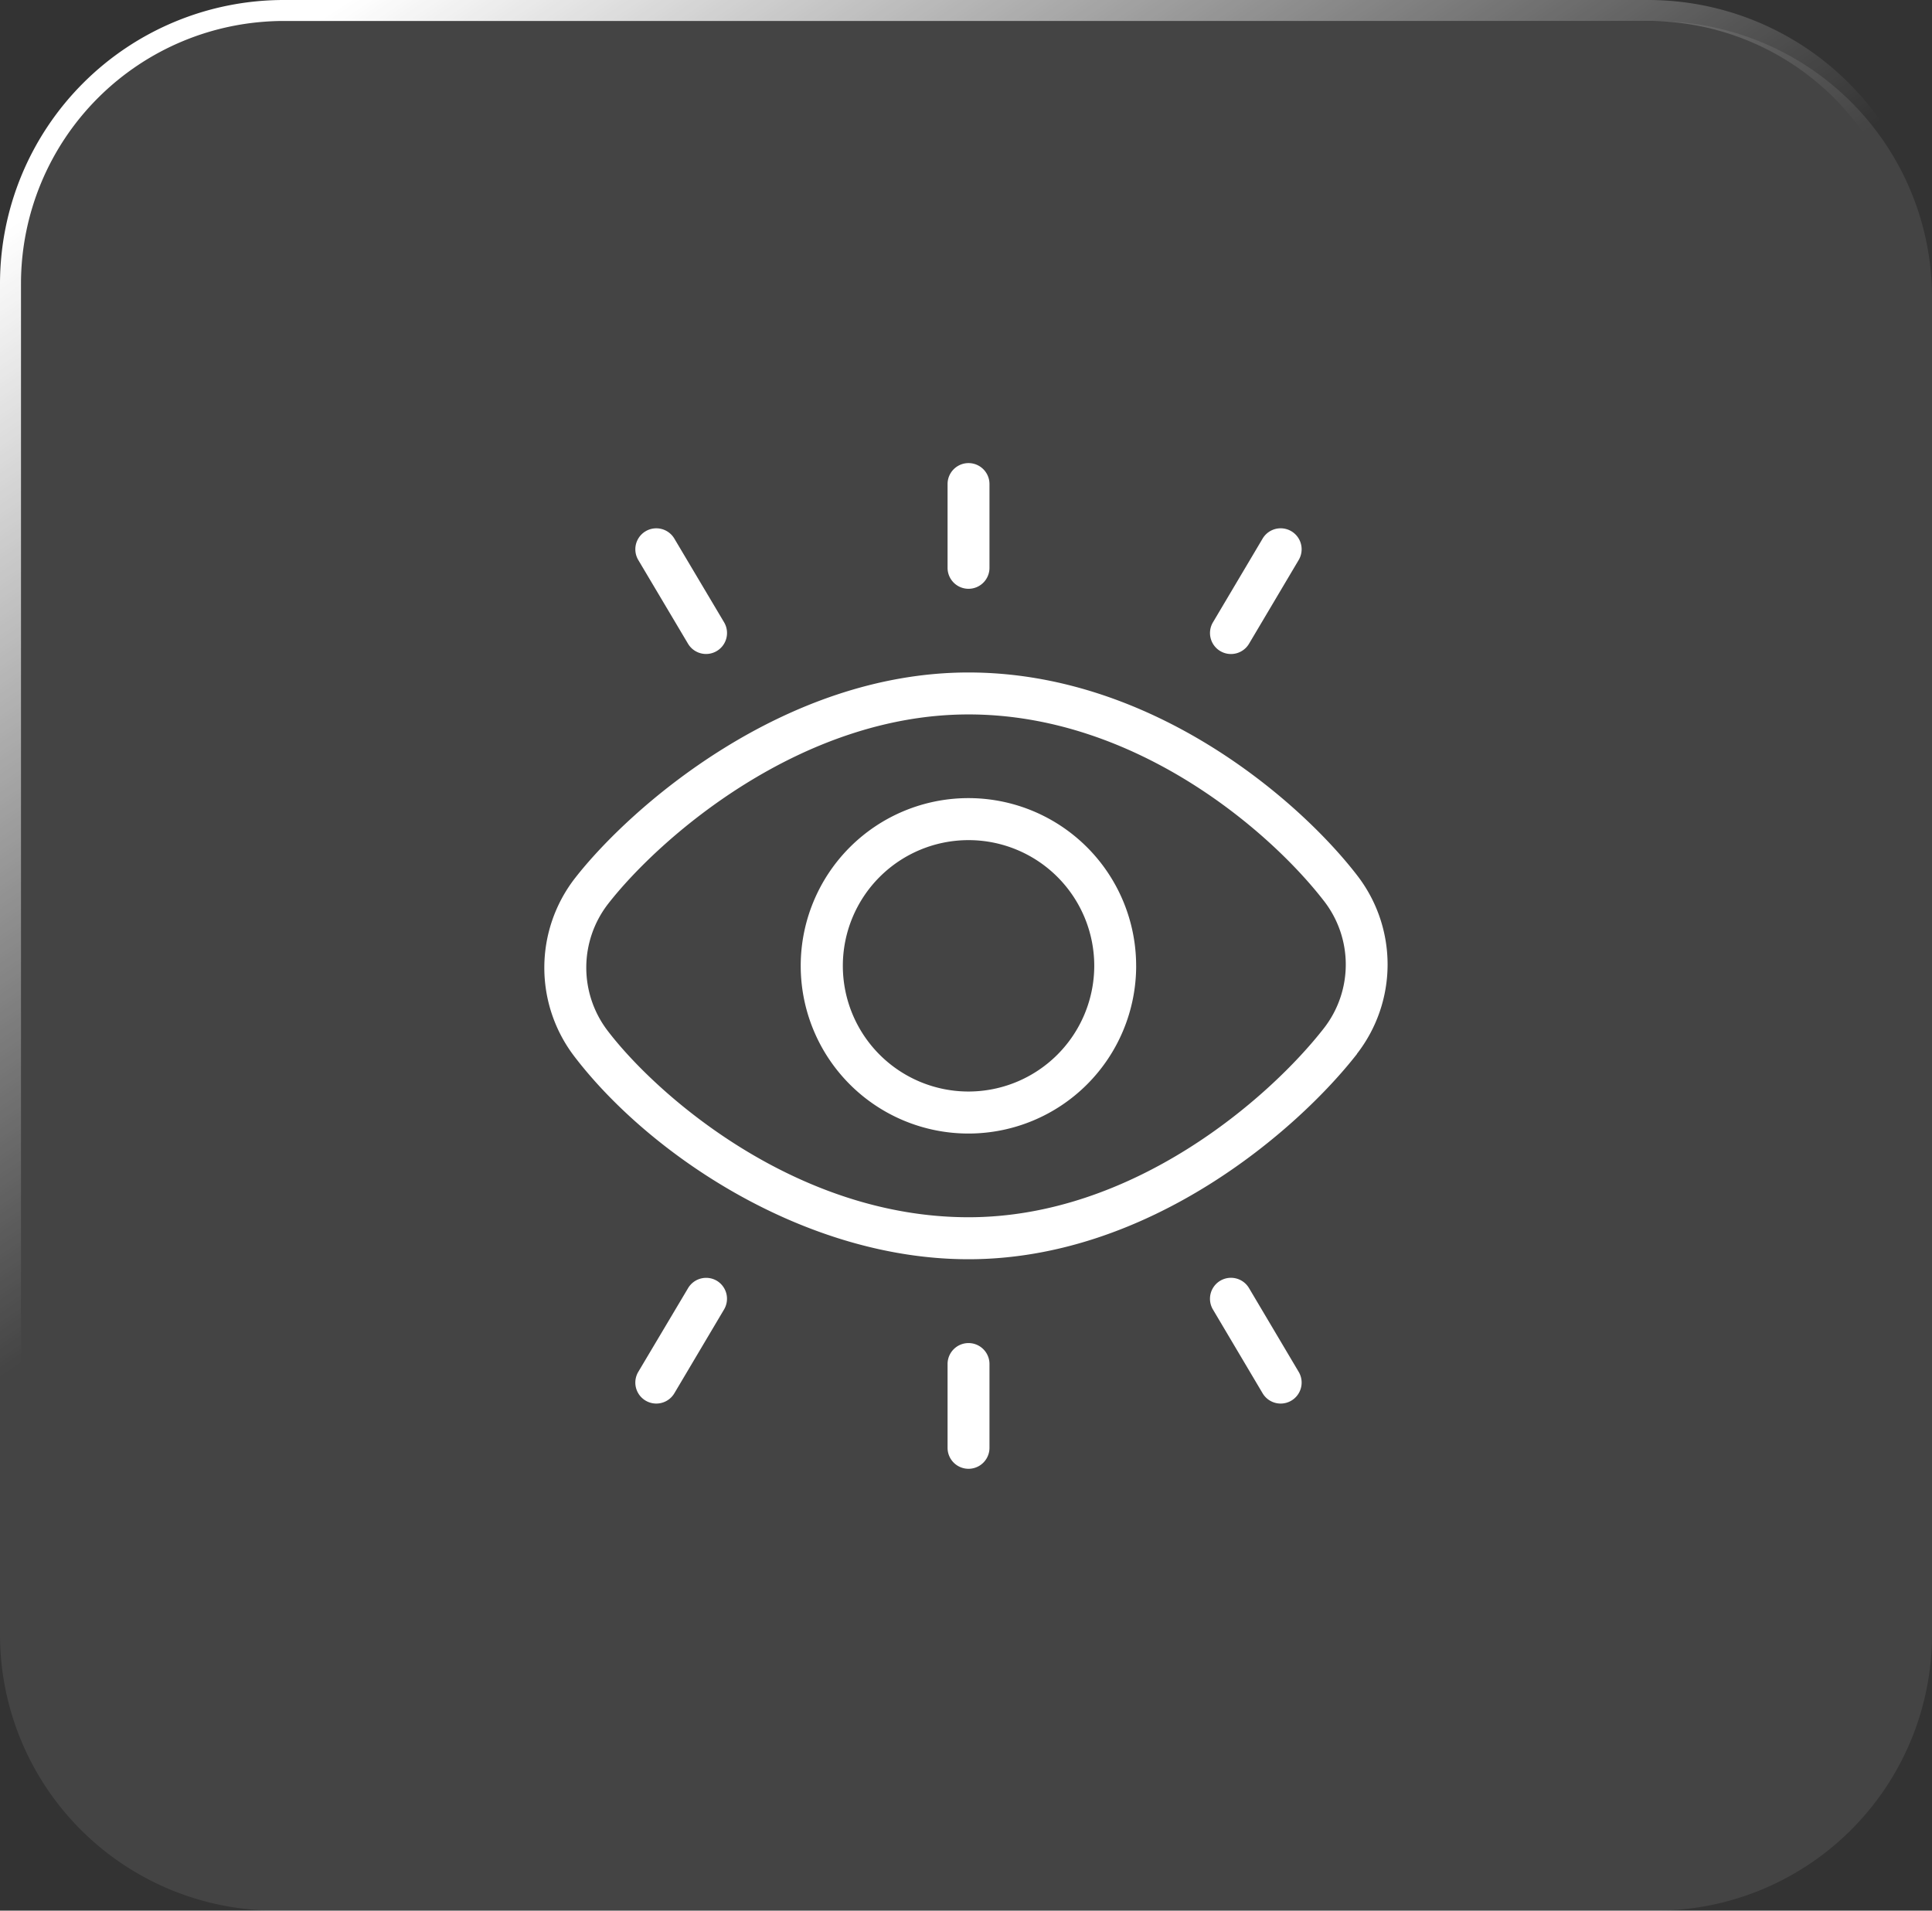
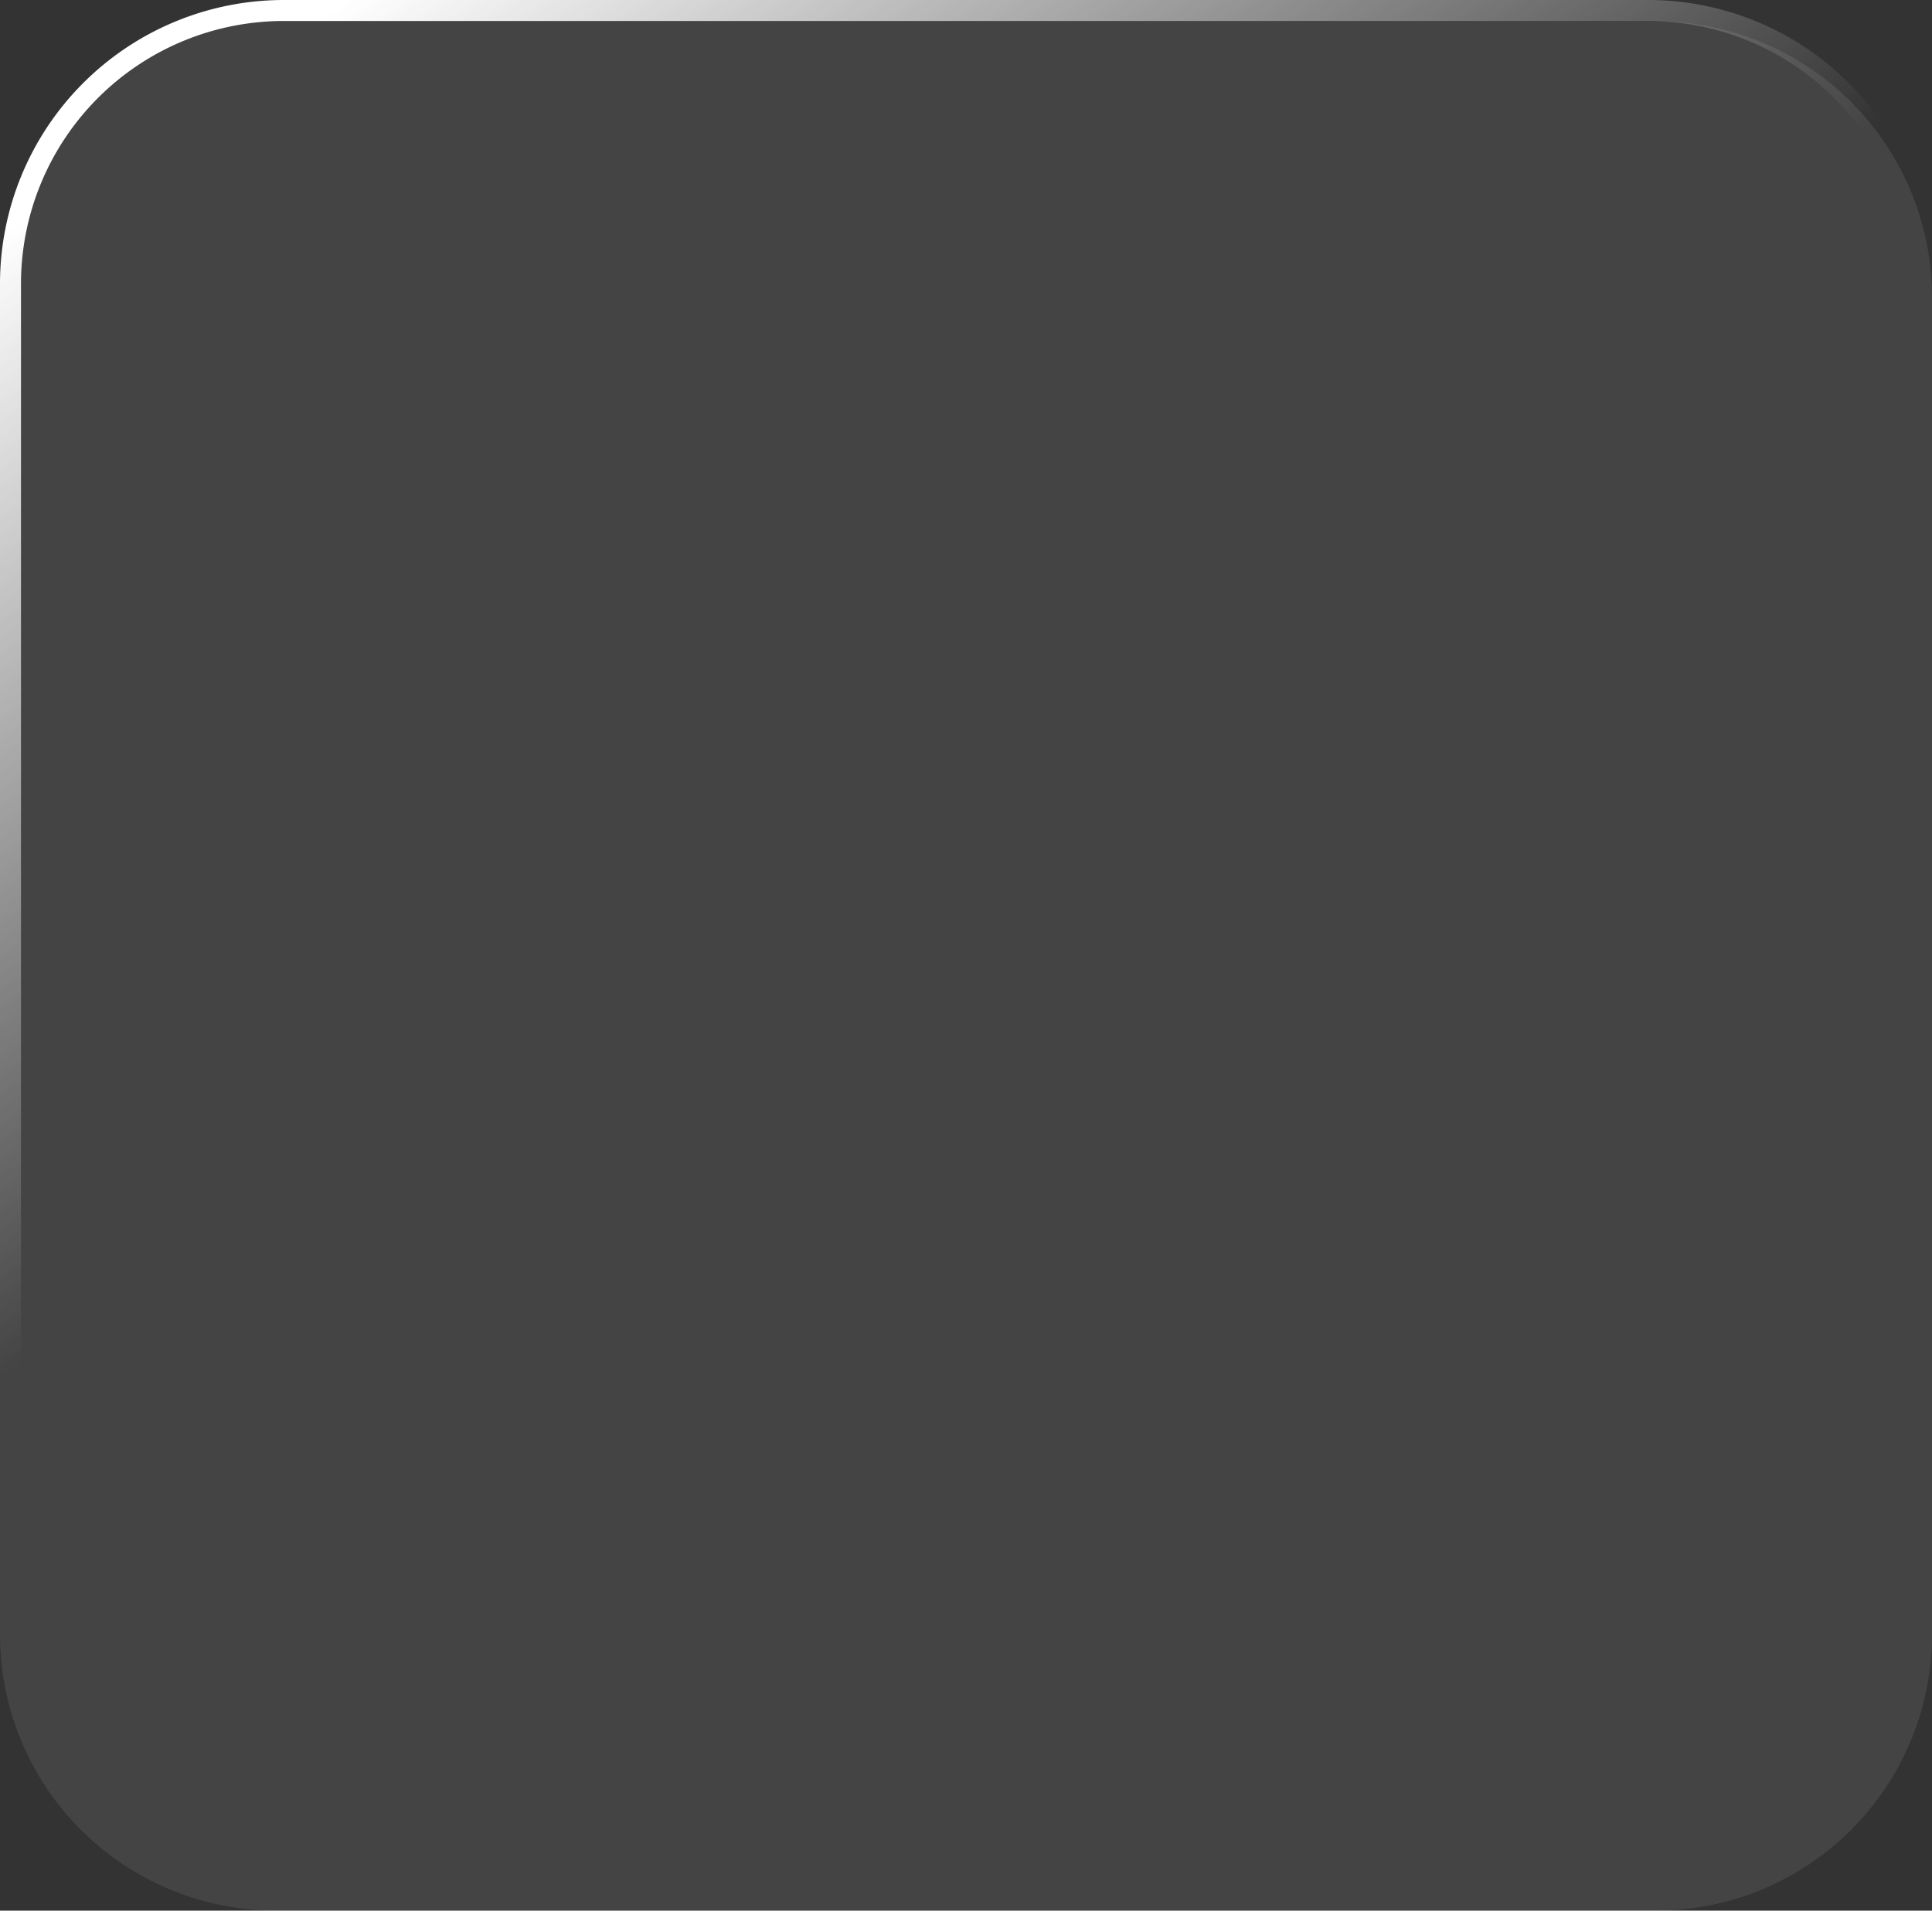
<svg xmlns="http://www.w3.org/2000/svg" width="91" height="90" viewBox="0 0 91 90">
  <rect x="0" y="0" width="91" height="90" fill="#333333" stroke="none" />
  <defs>
    <linearGradient id="linear-gradient" x1="0.1" y1="0.054" x2="0.386" y2="0.466" gradientUnits="objectBoundingBox">
      <stop offset="0" stop-color="#fff" />
      <stop offset="1" stop-color="#fff" stop-opacity="0" />
    </linearGradient>
    <clipPath id="clip-path">
      <rect id="Rectangle_12" data-name="Rectangle 12" width="91" height="89" fill="url(#linear-gradient)" />
    </clipPath>
  </defs>
  <g id="Groupe_10" data-name="Groupe 10" transform="translate(-8233 -1489)">
    <g id="Groupe_2" data-name="Groupe 2">
      <path id="Rectangle_3691" data-name="Rectangle 3691" d="M13,0H78A13,13,0,0,1,91,13V76A13,13,0,0,1,78,89H13A13,13,0,0,1,0,76V13A13,13,0,0,1,13,0Z" transform="translate(8233 1490)" fill="#fff" opacity="0.083" />
-       <path id="vision" d="M6.3,4.563A.987.987,0,0,1,8,3.557L10.343,7.5a.987.987,0,1,1-1.7,1.007L6.3,4.563ZM40.155,27.83c-2.8,3.592-9.8,9.672-18.3,9.672-7.731,0-15.038-4.944-18.554-9.539a6.88,6.88,0,0,1,.01-8.4c2.607-3.353,9.837-9.7,18.544-9.7,8.635,0,15.571,6.008,18.307,9.559a6.858,6.858,0,0,1-.008,8.4Zm-1.555-7.2c-2.517-3.265-8.874-8.791-16.744-8.791-7.941,0-14.582,5.842-16.984,8.933a4.9,4.9,0,0,0,0,5.986c2.321,3.032,8.856,8.766,16.986,8.766,7.737,0,14.164-5.6,16.742-8.91a4.882,4.882,0,0,0,0-5.985Zm-8.848,3.051a7.9,7.9,0,1,1-7.9-7.9A7.9,7.9,0,0,1,29.751,23.685Zm-1.974,0a5.921,5.921,0,1,0-5.921,5.921A5.929,5.929,0,0,0,27.778,23.685ZM21.856,5.921a.987.987,0,0,0,.987-.987V.987a.987.987,0,0,0-1.974,0V4.934A.987.987,0,0,0,21.856,5.921ZM33.715,8.856a.989.989,0,0,0,1.352-.345l2.341-3.948a.987.987,0,1,0-1.7-1.007L33.369,7.5A.988.988,0,0,0,33.715,8.856Zm1.352,30.005a.987.987,0,0,0-1.7,1.007l2.341,3.948a.987.987,0,0,0,1.7-1.007Zm-13.211,2.59a.987.987,0,0,0-.987.987v3.948a.987.987,0,1,0,1.974,0V42.438A.987.987,0,0,0,21.856,41.451ZM10,38.516a.989.989,0,0,0-1.352.345L6.3,42.809A.987.987,0,0,0,8,43.816l2.341-3.948A.988.988,0,0,0,10,38.516Z" transform="translate(8256.763 1510.814)" fill="#fff" />
    </g>
    <g id="Groupe_1" data-name="Groupe 1" transform="translate(8233 1489)">
      <g id="Groupe_1-2" data-name="Groupe 1" clip-path="url(#clip-path)">
        <path id="Tracé_3" data-name="Tracé 3" d="M77.647,89.022H13.353A13.368,13.368,0,0,1,0,75.668V13.353A13.368,13.368,0,0,1,13.353,0H77.647A13.368,13.368,0,0,1,91,13.353V75.668A13.368,13.368,0,0,1,77.647,89.022M13.353.989A12.378,12.378,0,0,0,.989,13.353V75.668A12.378,12.378,0,0,0,13.353,88.033H77.647A12.378,12.378,0,0,0,90.011,75.668V13.353A12.378,12.378,0,0,0,77.647.989Z" fill="url(#linear-gradient)" />
      </g>
    </g>
  </g>
</svg>